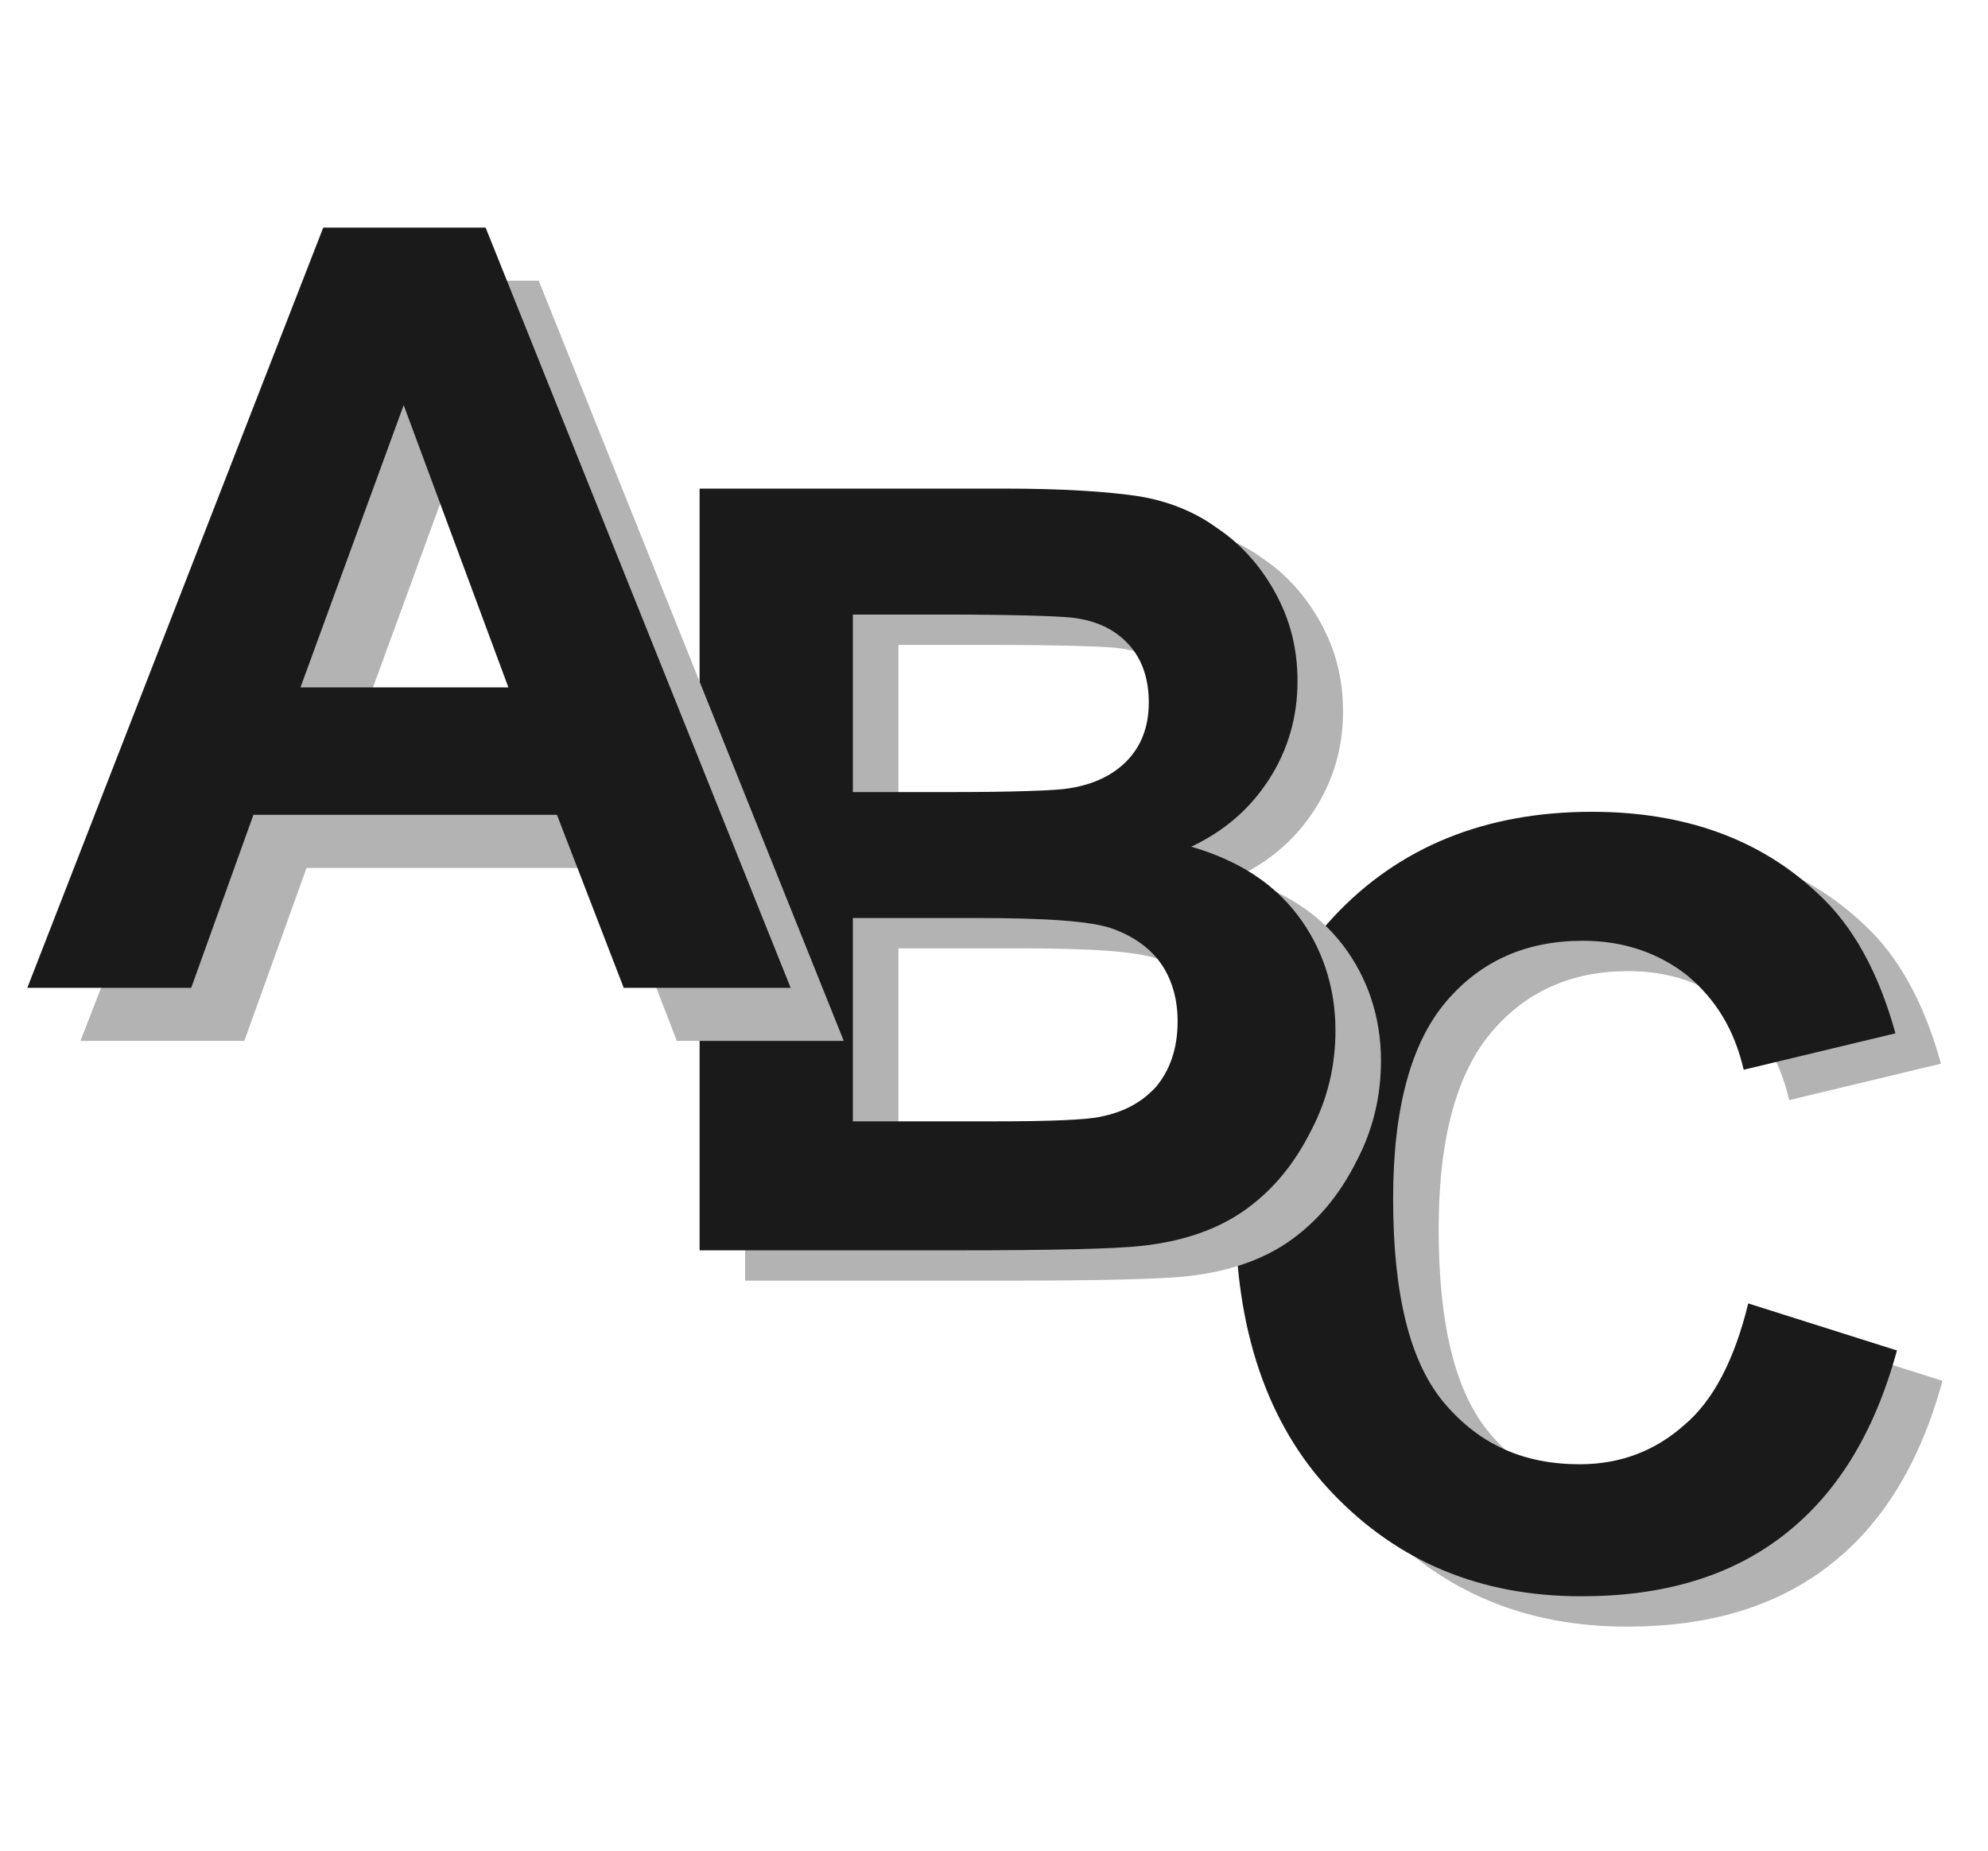
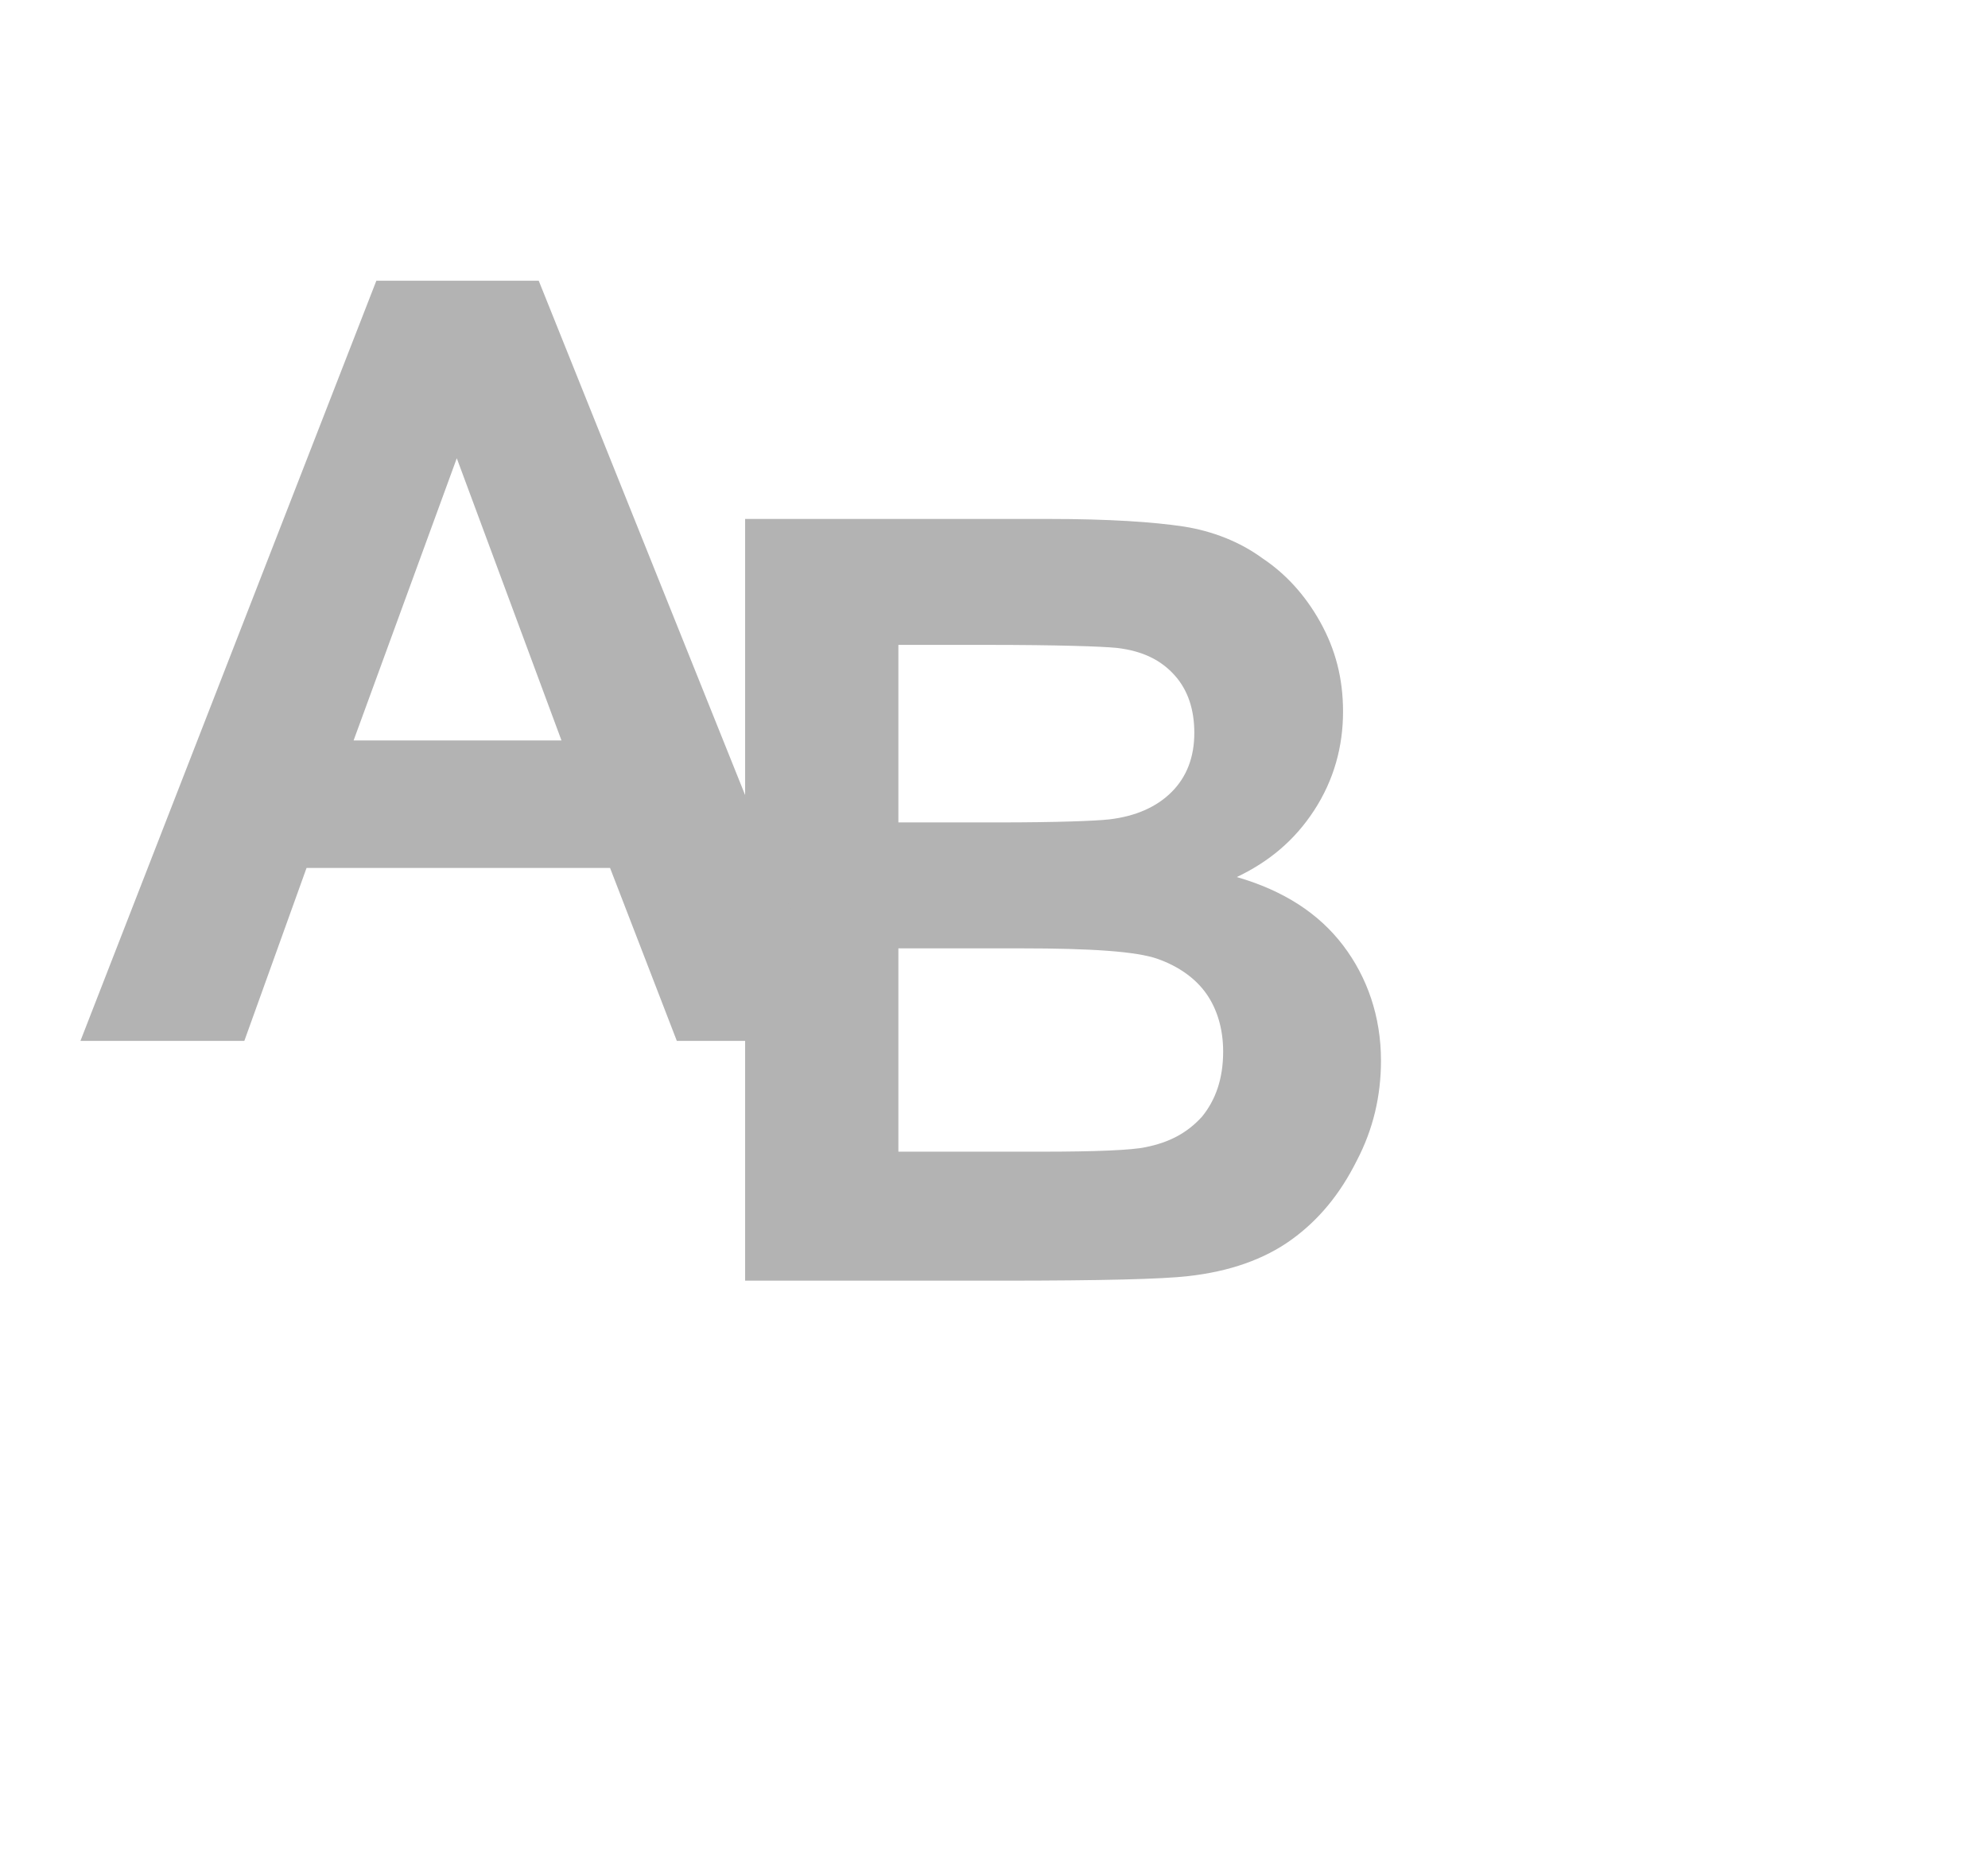
<svg xmlns="http://www.w3.org/2000/svg" version="1.1" id="abc" x="0px" y="0px" viewBox="0 0 131 122" style="enable-background:new 0 0 131 122;" xml:space="preserve">
  <style type="text/css">
	.st0{fill:#B3B3B3;}
	.st1{fill:#1A1A1A;}
</style>
  <g>
    <g>
      <g>
-         <path class="st0" d="M118.2,87.9L128,91c-1.5,5.5-4,9.5-7.5,12.2c-3.5,2.7-7.9,4-13.3,4c-6.7,0-12.1-2.3-16.4-6.8     c-4.3-4.5-6.4-10.8-6.4-18.6c0-8.3,2.2-14.8,6.5-19.4s10-6.9,17-6.9c6.1,0,11.1,1.8,14.9,5.4c2.3,2.1,4,5.2,5.1,9.2l-10,2.4     c-0.6-2.6-1.8-4.6-3.7-6.2c-1.9-1.5-4.2-2.3-6.9-2.3c-3.7,0-6.7,1.3-9,4s-3.5,7-3.5,13c0,6.3,1.1,10.8,3.4,13.5     c2.3,2.7,5.2,4,8.9,4c2.7,0,5-0.9,6.9-2.6C115.9,94.3,117.3,91.6,118.2,87.9z" />
-       </g>
+         </g>
      <g>
-         <path class="st1" d="M115.2,85.9L125,89c-1.5,5.5-4,9.5-7.5,12.2c-3.5,2.7-7.9,4-13.3,4c-6.7,0-12.1-2.3-16.4-6.8     c-4.3-4.5-6.4-10.8-6.4-18.6c0-8.3,2.2-14.8,6.5-19.4s10-6.9,17-6.9c6.1,0,11.1,1.8,14.9,5.4c2.3,2.1,4,5.2,5.1,9.2l-10,2.4     c-0.6-2.6-1.8-4.6-3.7-6.2c-1.9-1.5-4.2-2.3-6.9-2.3c-3.7,0-6.7,1.3-9,4s-3.5,7-3.5,13c0,6.3,1.1,10.8,3.4,13.5     c2.3,2.7,5.2,4,8.9,4c2.7,0,5-0.9,6.9-2.6C112.9,92.3,114.3,89.6,115.2,85.9z" />
-       </g>
+         </g>
    </g>
    <g>
      <g>
        <path class="st0" d="M49.1,34.2h20c4,0,6.9,0.2,8.9,0.5c1.9,0.3,3.7,1,5.2,2.1c1.5,1,2.8,2.4,3.8,4.2s1.5,3.7,1.5,5.9     c0,2.3-0.6,4.5-1.9,6.5c-1.3,2-3,3.4-5.1,4.4c3.1,0.9,5.4,2.4,7,4.5c1.6,2.1,2.5,4.7,2.5,7.6c0,2.3-0.5,4.5-1.6,6.6     c-1.1,2.2-2.5,3.9-4.3,5.2c-1.8,1.3-4.1,2.1-6.8,2.4c-1.7,0.2-5.8,0.3-12.2,0.3H49.1V34.2z M59.2,42.6v11.6h6.6     c3.9,0,6.4-0.1,7.3-0.2c1.7-0.2,3.1-0.8,4.1-1.8c1-1,1.5-2.3,1.5-3.9c0-1.5-0.4-2.8-1.3-3.8c-0.9-1-2.1-1.6-3.8-1.8     c-1-0.1-3.9-0.2-8.6-0.2H59.2z M59.2,62.5v13.4h9.4c3.6,0,6-0.1,6.9-0.3c1.5-0.3,2.7-0.9,3.7-2c0.9-1.1,1.4-2.5,1.4-4.3     c0-1.5-0.4-2.8-1.1-3.8c-0.7-1-1.8-1.8-3.2-2.3s-4.4-0.7-9-0.7H59.2z" />
      </g>
      <g>
-         <path class="st1" d="M46.1,32.2h20c4,0,6.9,0.2,8.9,0.5c1.9,0.3,3.7,1,5.2,2.1c1.5,1,2.8,2.4,3.8,4.2s1.5,3.7,1.5,5.9     c0,2.3-0.6,4.5-1.9,6.5c-1.3,2-3,3.4-5.1,4.4c3.1,0.9,5.4,2.4,7,4.5c1.6,2.1,2.5,4.7,2.5,7.6c0,2.3-0.5,4.5-1.6,6.6     c-1.1,2.2-2.5,3.9-4.3,5.2c-1.8,1.3-4.1,2.1-6.8,2.4c-1.7,0.2-5.8,0.3-12.2,0.3H46.1V32.2z M56.2,40.6v11.6h6.6     c3.9,0,6.4-0.1,7.3-0.2c1.7-0.2,3.1-0.8,4.1-1.8c1-1,1.5-2.3,1.5-3.9c0-1.5-0.4-2.8-1.3-3.8c-0.9-1-2.1-1.6-3.8-1.8     c-1-0.1-3.9-0.2-8.6-0.2H56.2z M56.2,60.5v13.4h9.4c3.6,0,6-0.1,6.9-0.3c1.5-0.3,2.7-0.9,3.7-2c0.9-1.1,1.4-2.5,1.4-4.3     c0-1.5-0.4-2.8-1.1-3.8c-0.7-1-1.8-1.8-3.2-2.3s-4.4-0.7-9-0.7H56.2z" />
-       </g>
+         </g>
    </g>
    <g>
      <g>
        <path class="st0" d="M55.6,68.6h-11l-4.4-11.4h-20l-4.1,11.4H5.3l19.5-50.1h10.7L55.6,68.6z M37,48.8l-6.9-18.6l-6.8,18.6H37z" />
      </g>
      <g>
-         <path class="st1" d="M52.1,65.1h-11l-4.4-11.4h-20l-4.1,11.4H1.8L21.3,15H32L52.1,65.1z M33.5,45.3l-6.9-18.6l-6.8,18.6H33.5z" />
-       </g>
+         </g>
    </g>
  </g>
</svg>